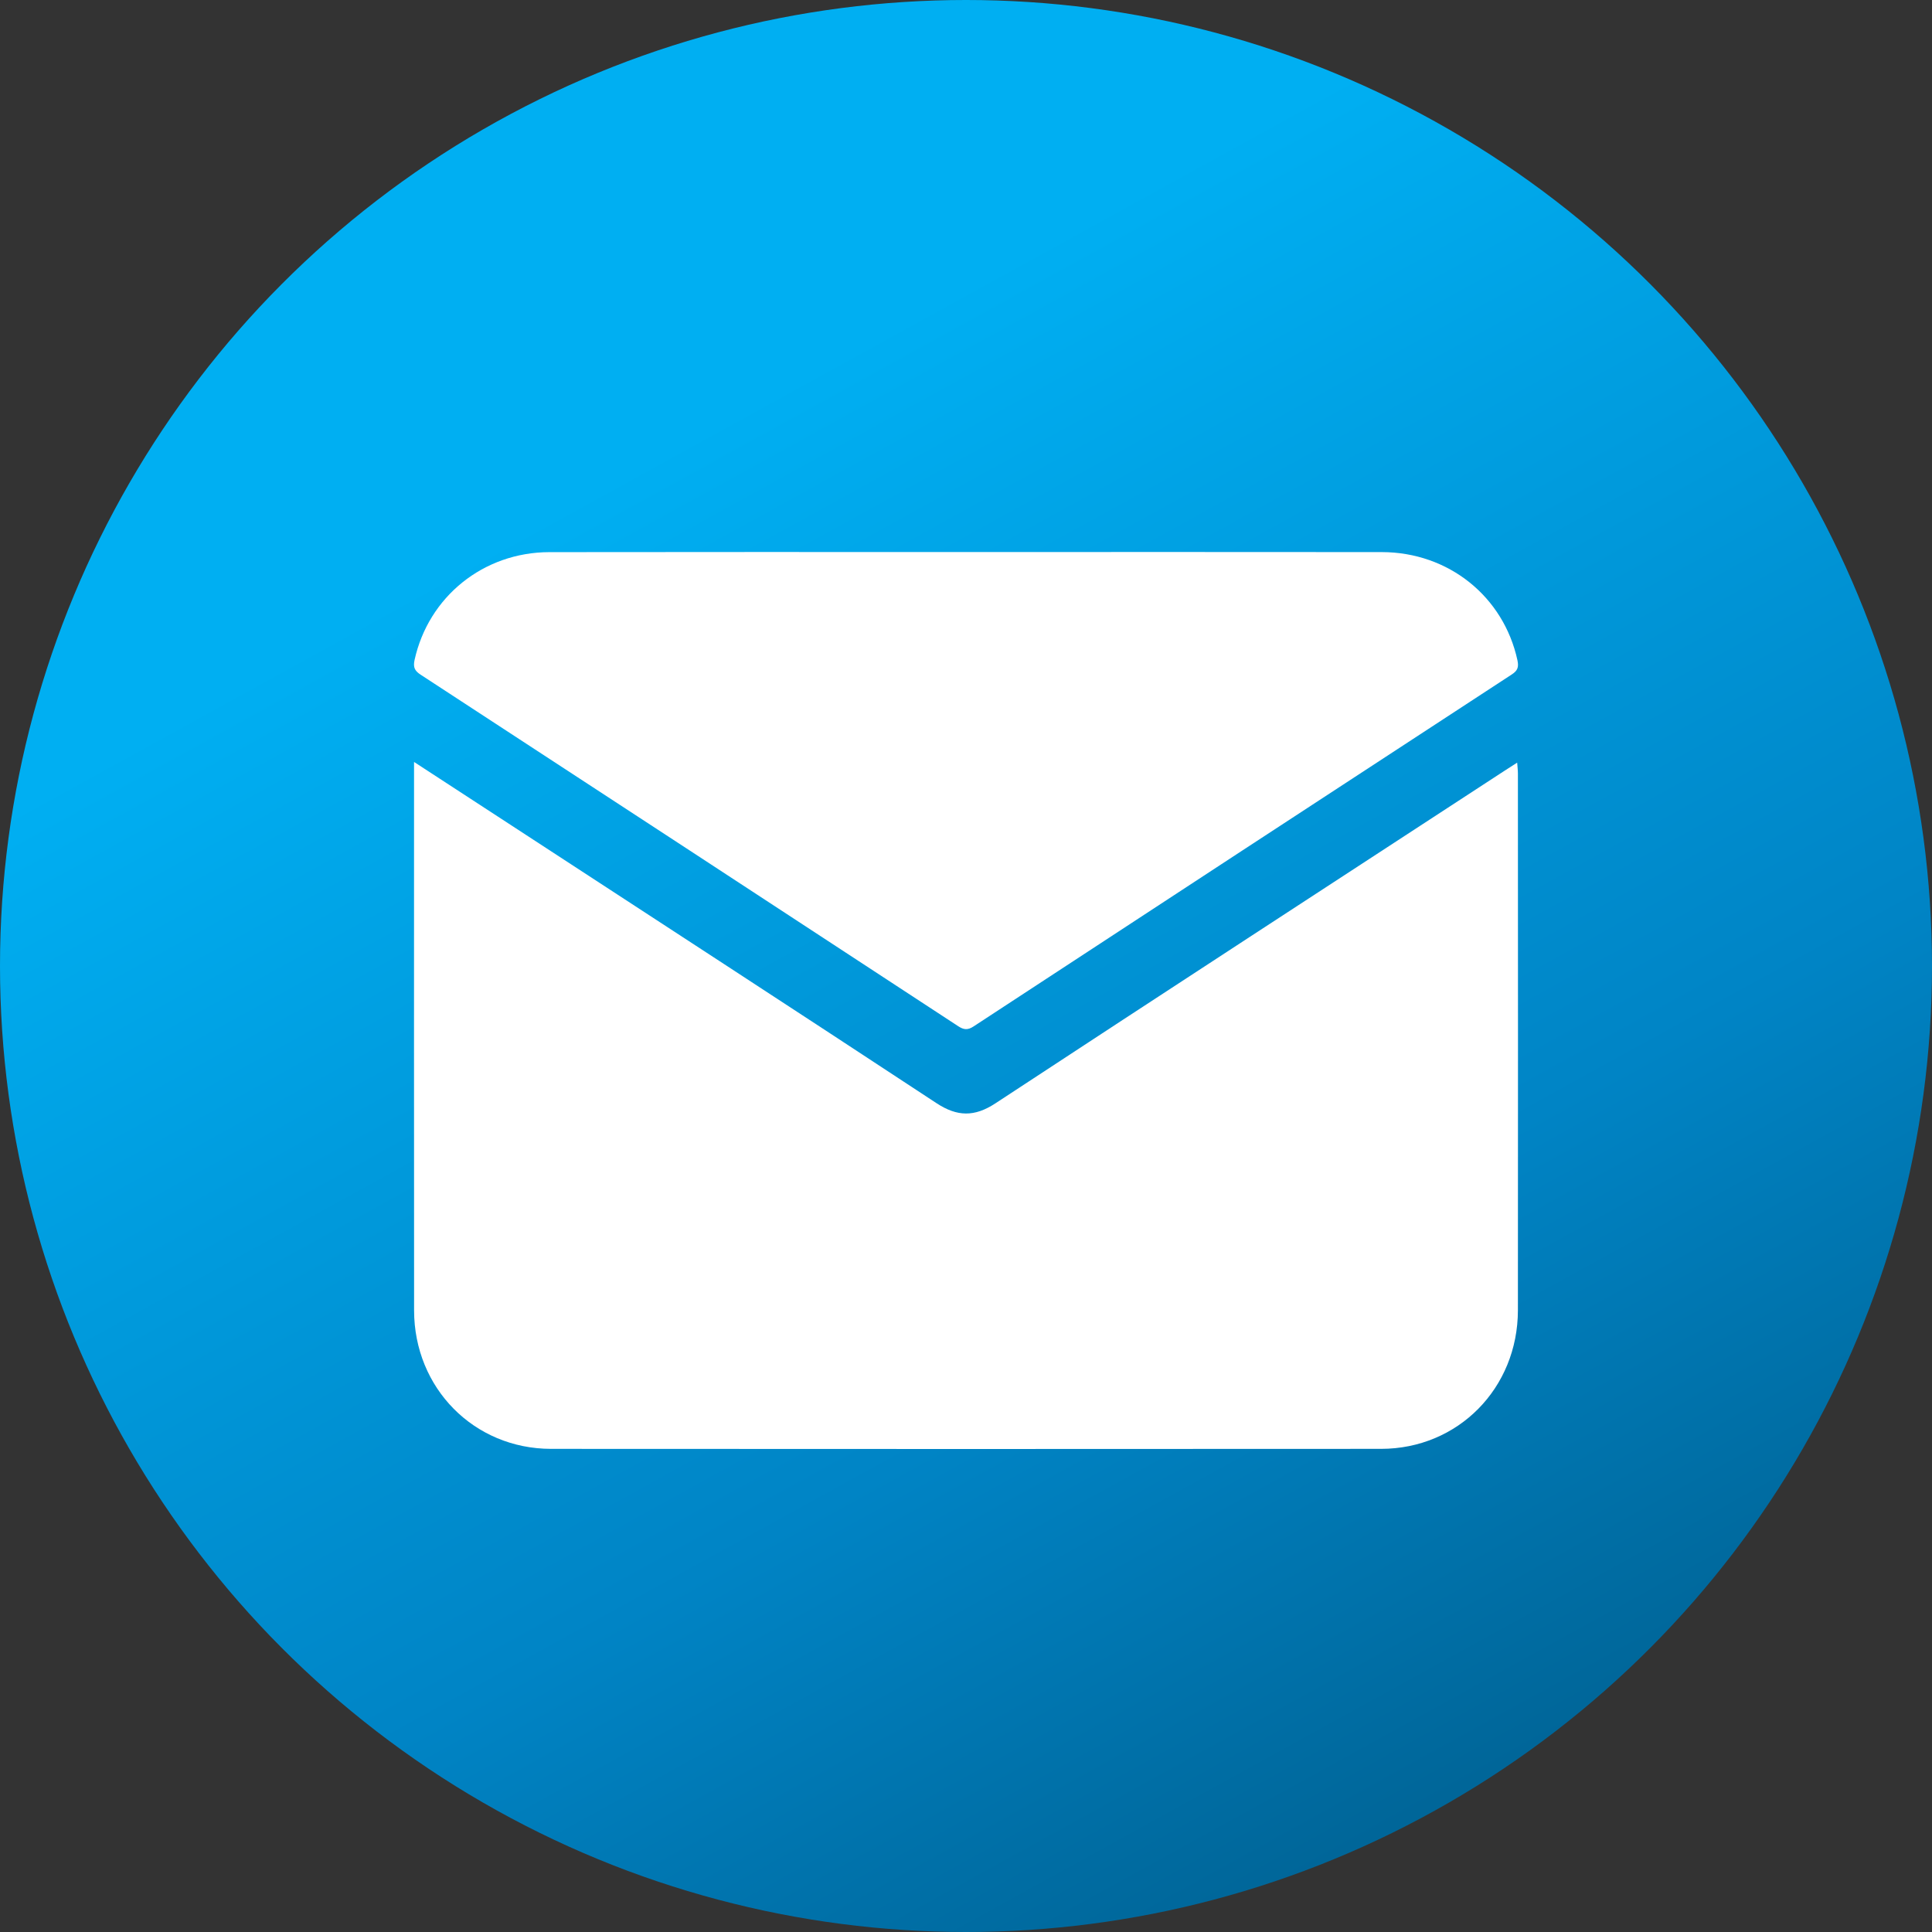
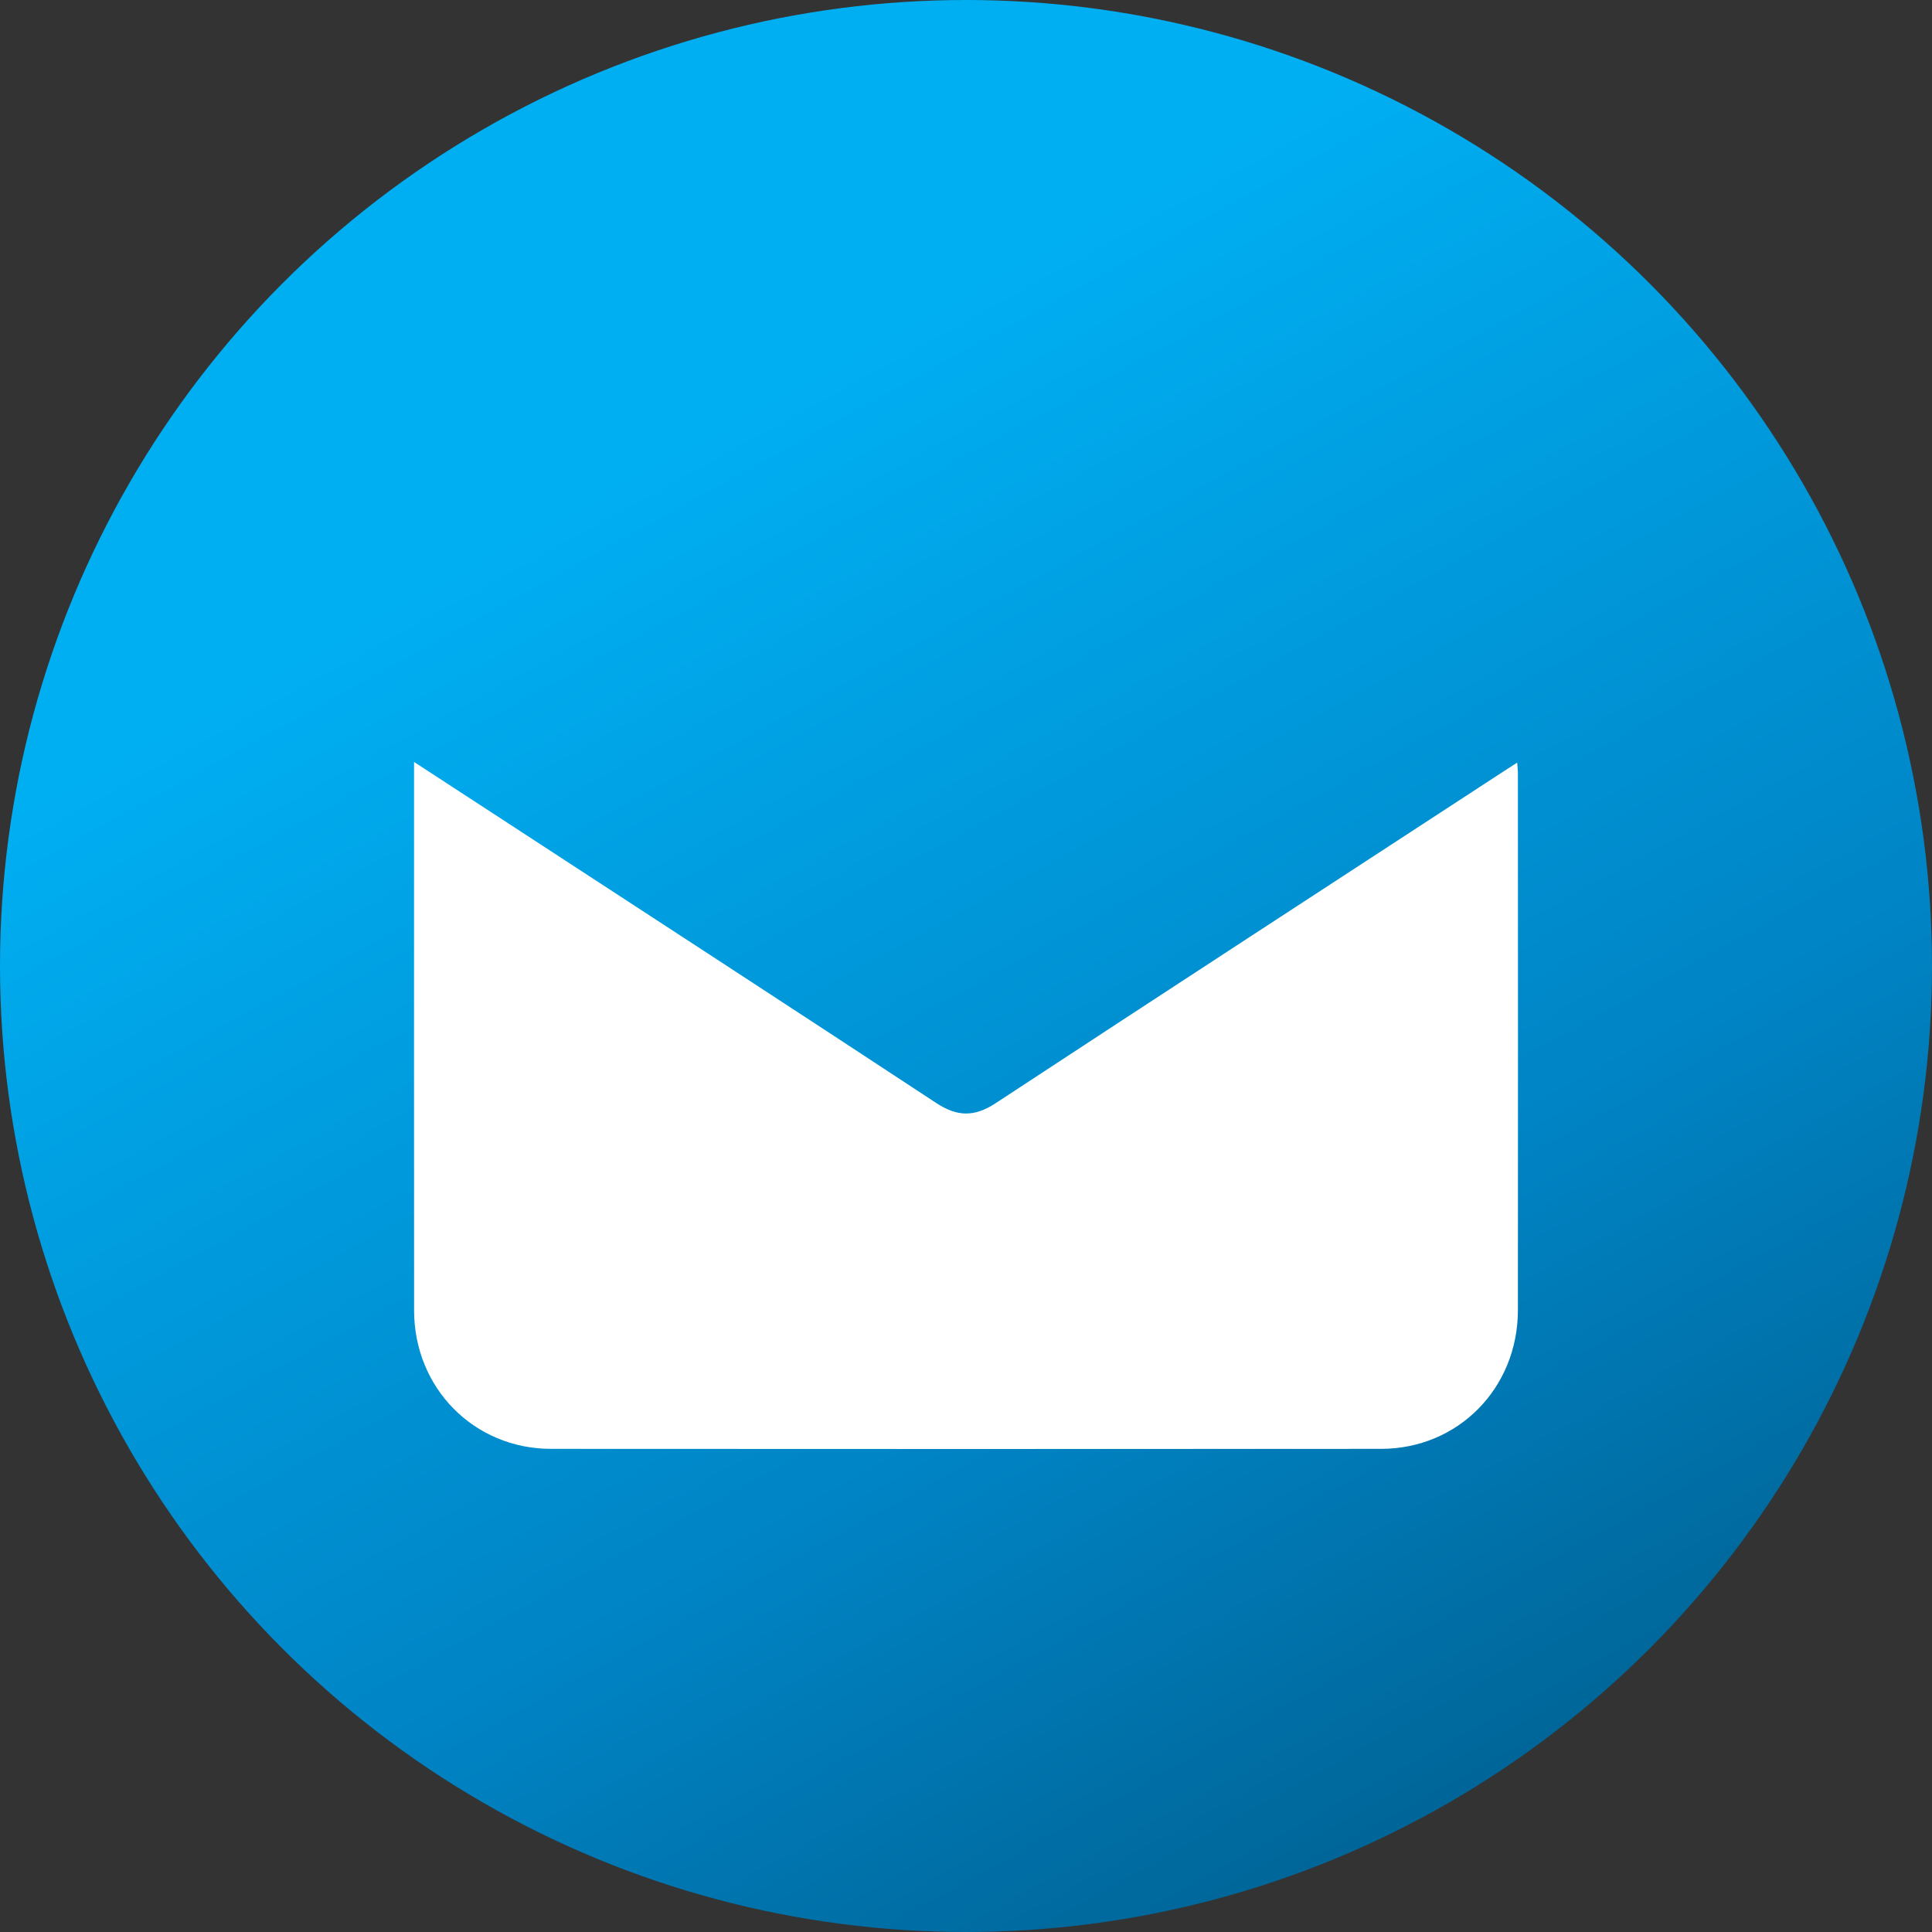
<svg xmlns="http://www.w3.org/2000/svg" width="42" height="42" viewBox="0 0 42 42" fill="none">
  <rect x="0" y="0" width="42" height="42" fill="#333333" stroke="none" />
  <circle cx="21" cy="21" r="21" fill="url(#paint0_linear_10_314)" />
  <path d="M9.001 16.564C9.742 17.047 10.44 17.501 11.137 17.956C14.211 19.962 17.29 21.963 20.357 23.981C20.81 24.279 21.186 24.283 21.639 23.986C25.322 21.567 29.015 19.165 32.705 16.757C32.787 16.703 32.871 16.651 32.982 16.579C32.989 16.676 32.998 16.746 32.998 16.815C32.999 20.705 33.002 24.595 32.998 28.484C32.996 30.178 31.698 31.496 30.024 31.497C24.009 31.501 17.994 31.501 11.979 31.497C10.305 31.496 9.003 30.177 9.002 28.488C8.999 24.598 9.001 20.708 9.001 16.819C9.001 16.752 9.001 16.685 9.001 16.564Z" fill="white" />
-   <path d="M20.99 12.001C24.006 12.001 27.023 11.998 30.039 12.002C31.491 12.004 32.687 12.969 32.988 14.354C33.02 14.505 32.991 14.58 32.865 14.662C28.962 17.21 25.062 19.76 21.164 22.314C21.038 22.397 20.951 22.388 20.831 22.309C16.939 19.76 13.046 17.214 9.15 14.671C9.02 14.587 8.976 14.513 9.012 14.348C9.315 12.973 10.507 12.006 11.942 12.003C14.958 11.998 17.974 12.001 20.99 12.001Z" fill="white" />
  <defs>
    <linearGradient id="paint0_linear_10_314" x1="8.4" y1="1.47" x2="30.03" y2="40.74" gradientUnits="userSpaceOnUse">
      <stop stop-color="#00AFF2" />
      <stop offset="0.227" stop-color="#00AFF2" />
      <stop offset="0.714" stop-color="#0084C5" />
      <stop offset="1" stop-color="#006496" />
    </linearGradient>
  </defs>
</svg>